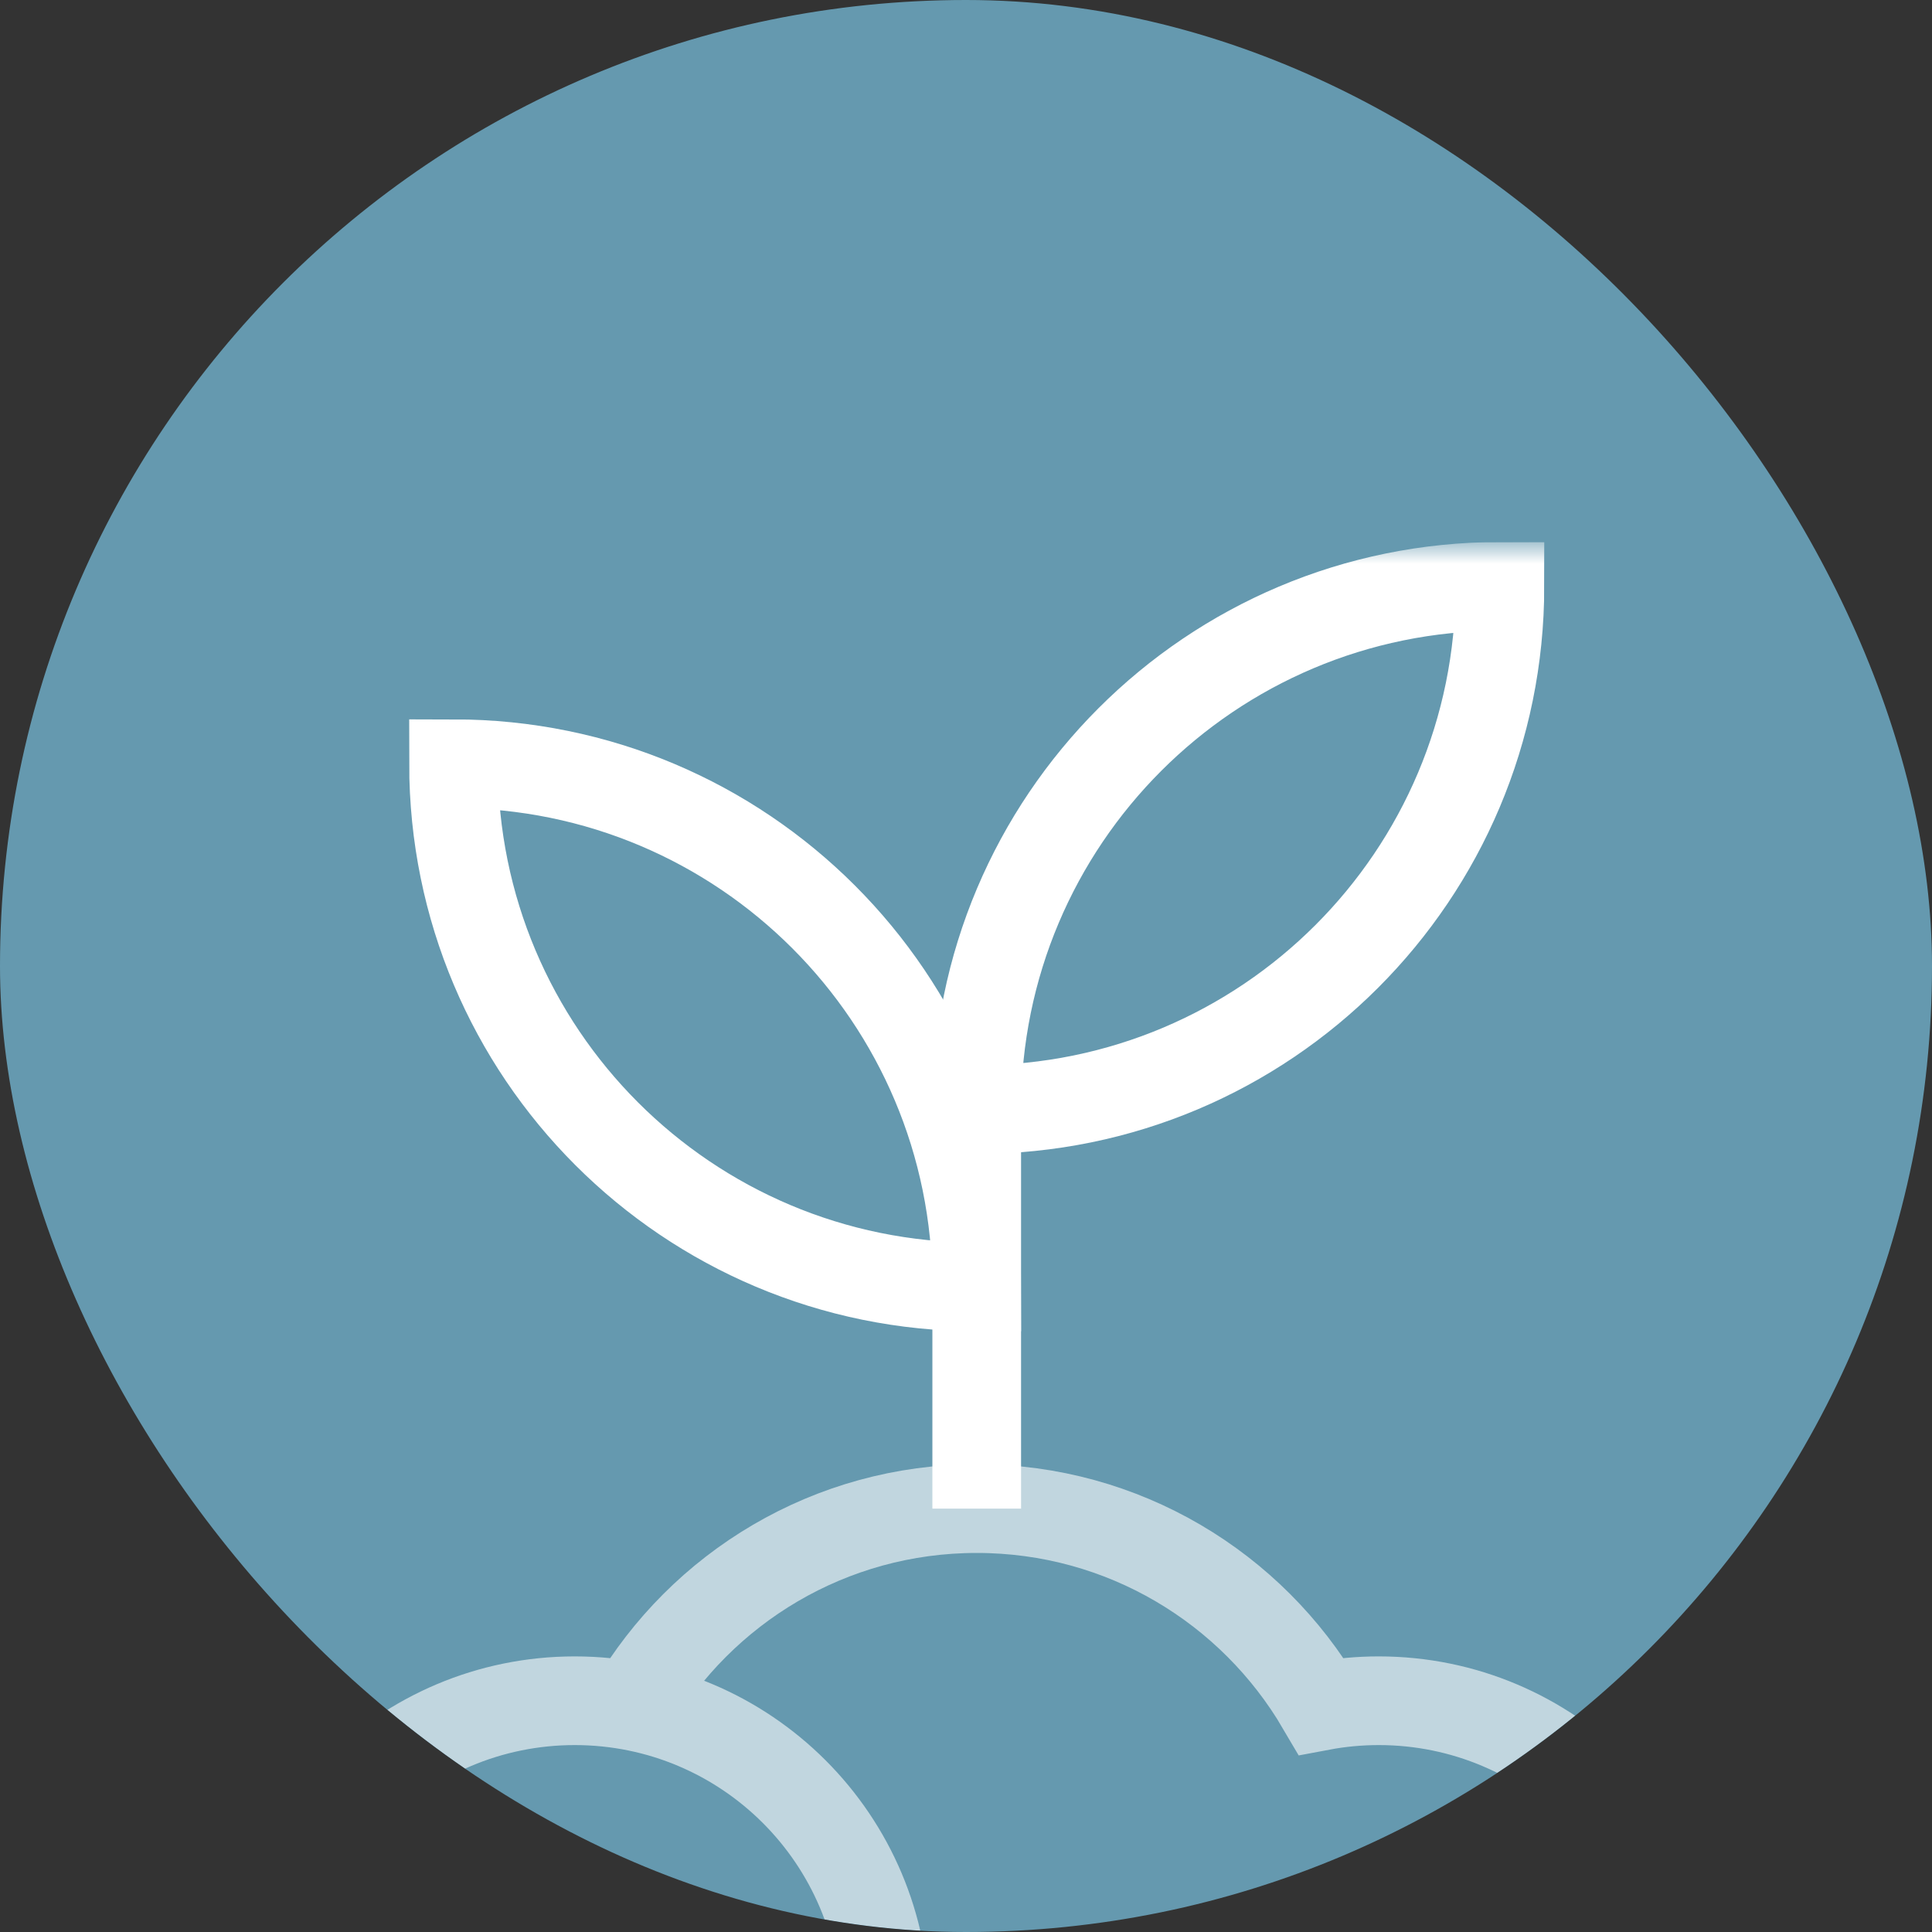
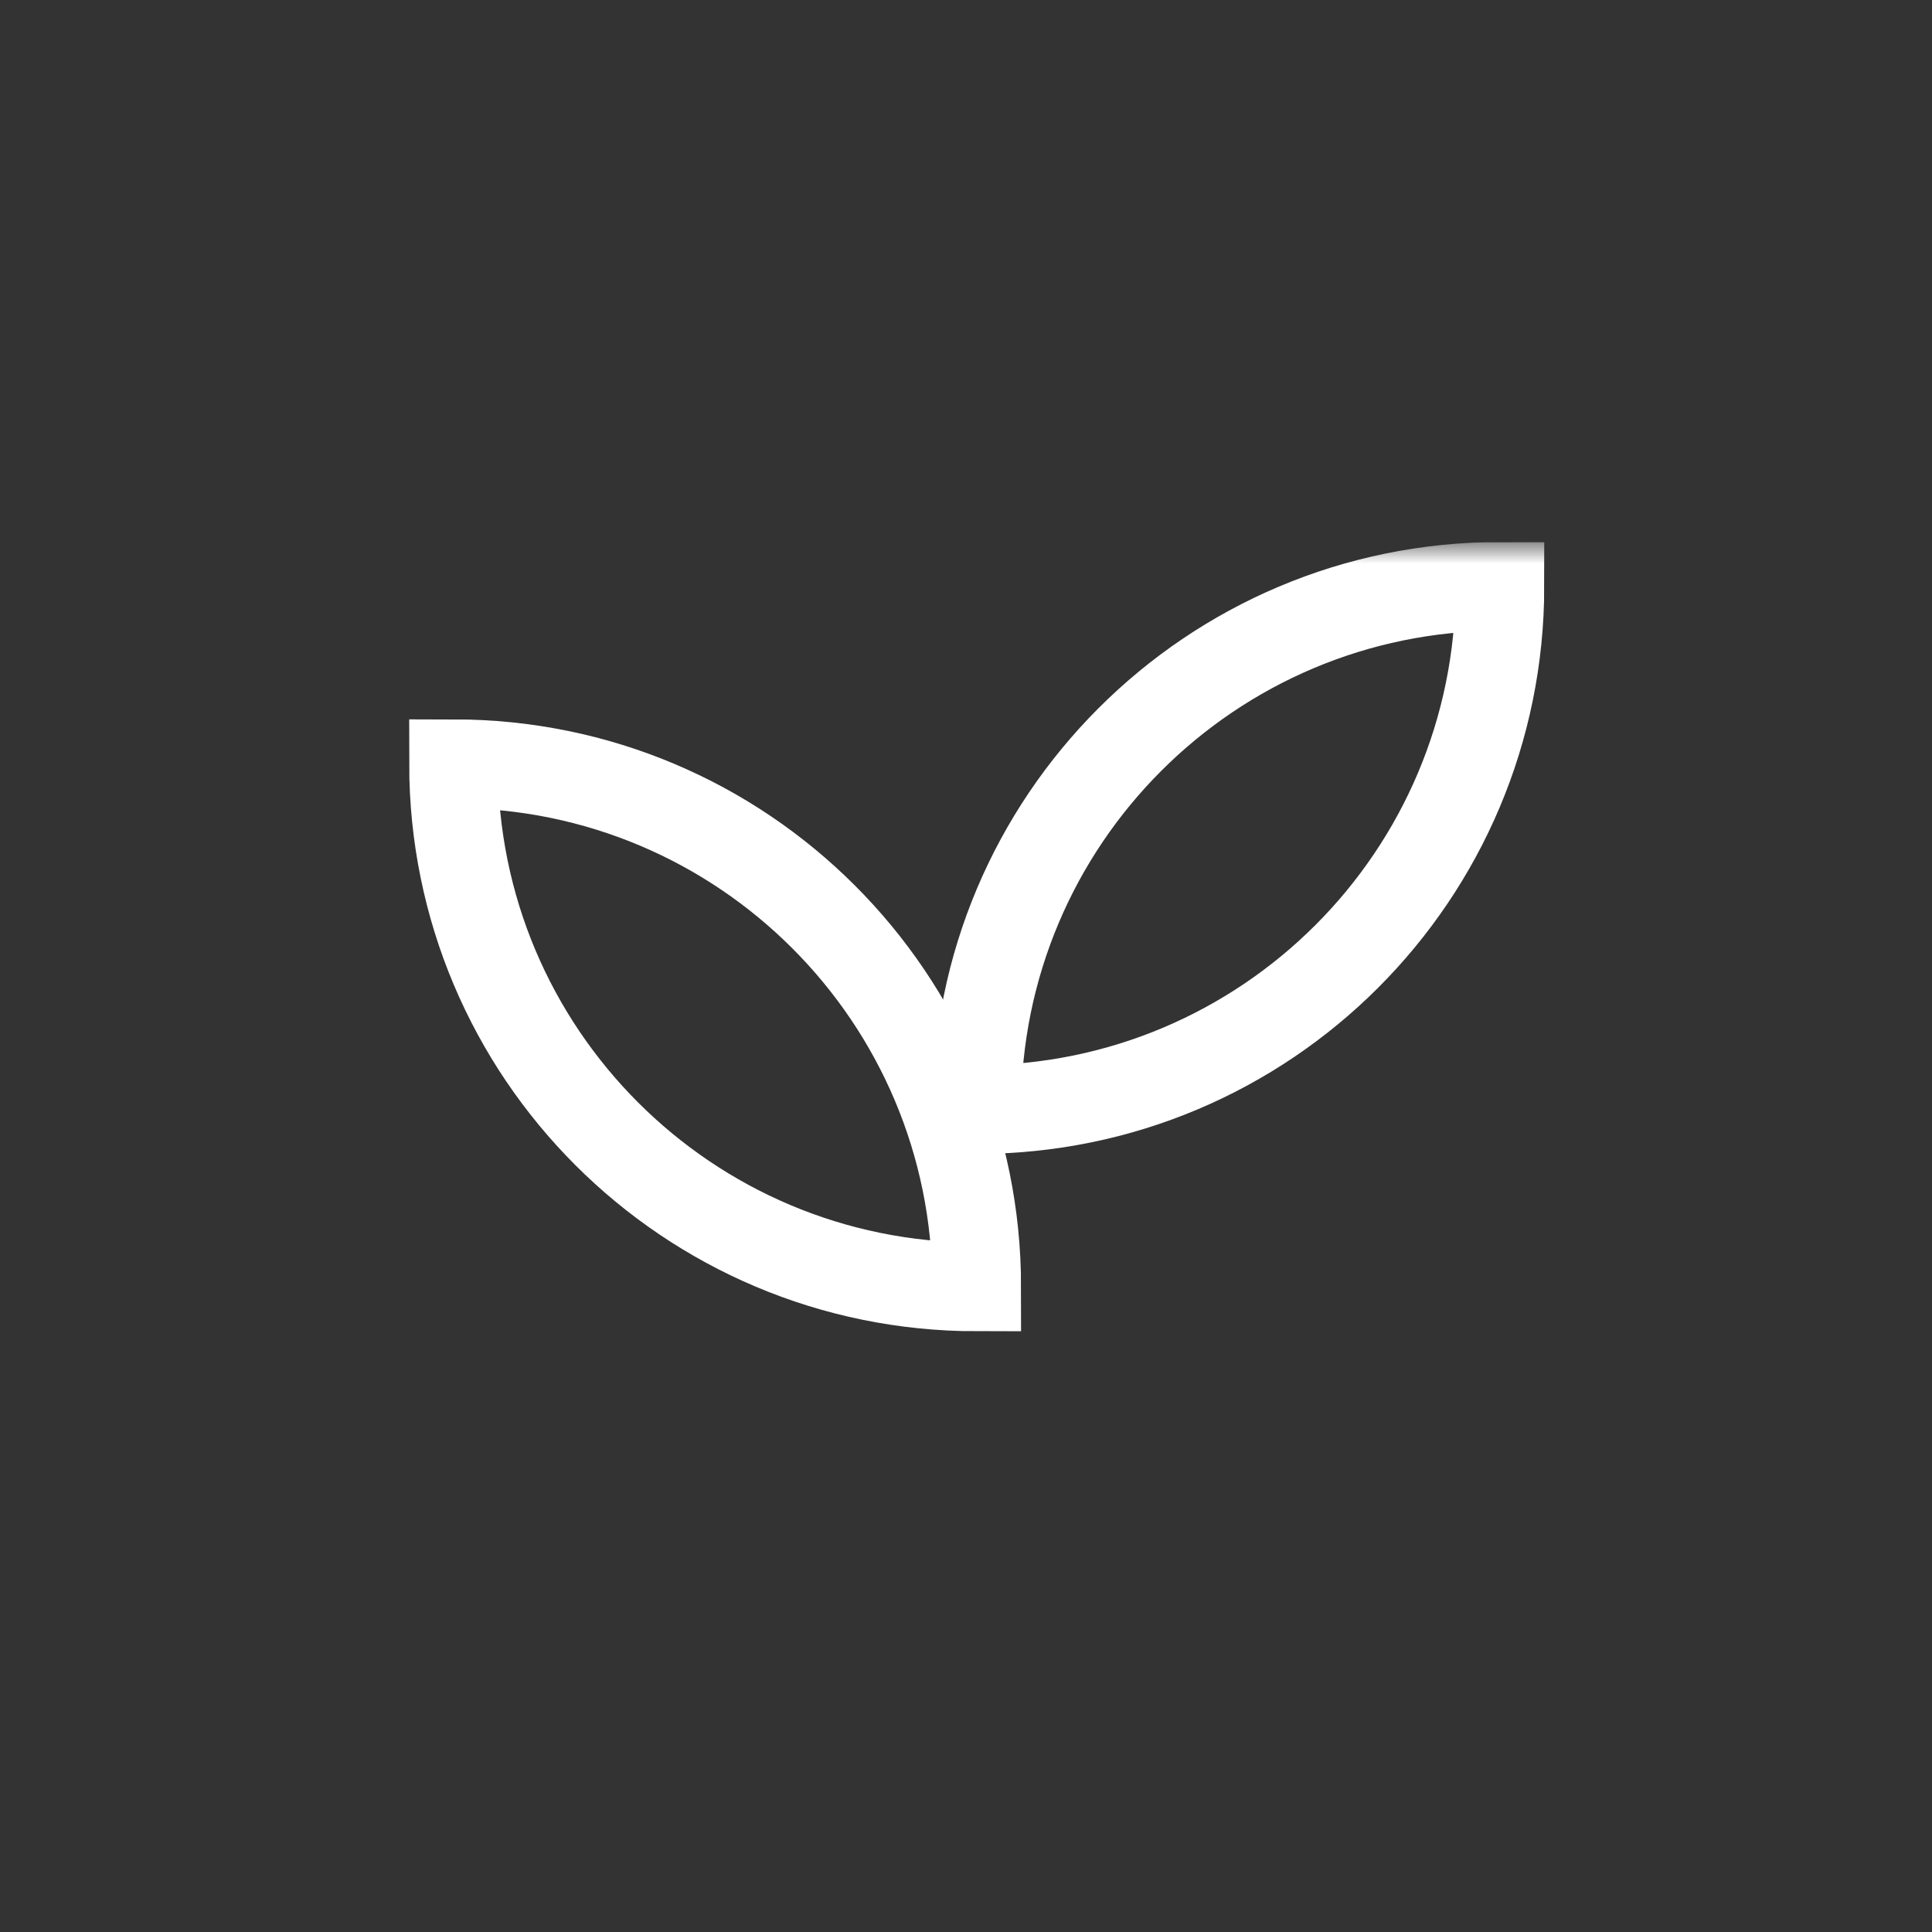
<svg xmlns="http://www.w3.org/2000/svg" width="60" height="60" viewBox="0 0 60 60" fill="none">
  <rect x="0" y="0" width="60" height="60" fill="#333333" stroke="none" />
  <g clip-path="url(#clip0_242_10653)">
-     <rect width="60" height="60" rx="30" fill="#6599AF" />
    <g clip-path="url(#clip1_242_10653)">
      <mask id="mask0_242_10653" style="mask-type:luminance" maskUnits="userSpaceOnUse" x="6" y="16" width="48" height="48">
        <path d="M6.833 16.834H53.833V63.834H6.833V16.834Z" fill="white" />
      </mask>
      <g mask="url(#mask0_242_10653)">
-         <path opacity="0.6" d="M27.488 62.456C27.488 57.133 23.172 52.818 17.849 52.818C12.526 52.818 8.21 57.133 8.21 62.456H52.456C52.456 57.133 48.141 52.818 42.818 52.818C42.207 52.818 41.609 52.875 41.03 52.984C38.879 49.315 34.894 46.851 30.333 46.851C25.773 46.851 21.788 49.315 19.637 52.984" stroke="white" stroke-width="2.754" stroke-miterlimit="10" />
        <path d="M14.085 23.718C14.085 32.699 21.352 39.966 30.333 39.966C30.333 30.985 23.066 23.718 14.085 23.718Z" stroke="white" stroke-width="2.754" stroke-miterlimit="10" />
        <path d="M30.333 34.459C30.333 25.478 37.601 18.21 46.581 18.21C46.581 27.191 39.314 34.459 30.333 34.459Z" stroke="white" stroke-width="2.754" stroke-miterlimit="10" />
-         <path d="M30.333 34.459V46.851" stroke="white" stroke-width="2.754" stroke-miterlimit="10" />
      </g>
    </g>
  </g>
  <defs>
    <clipPath id="clip0_242_10653">
      <rect width="60" height="60" rx="30" fill="white" />
    </clipPath>
    <clipPath id="clip1_242_10653">
      <rect width="47" height="47" fill="white" transform="translate(6.833 16.834)" />
    </clipPath>
  </defs>
</svg>